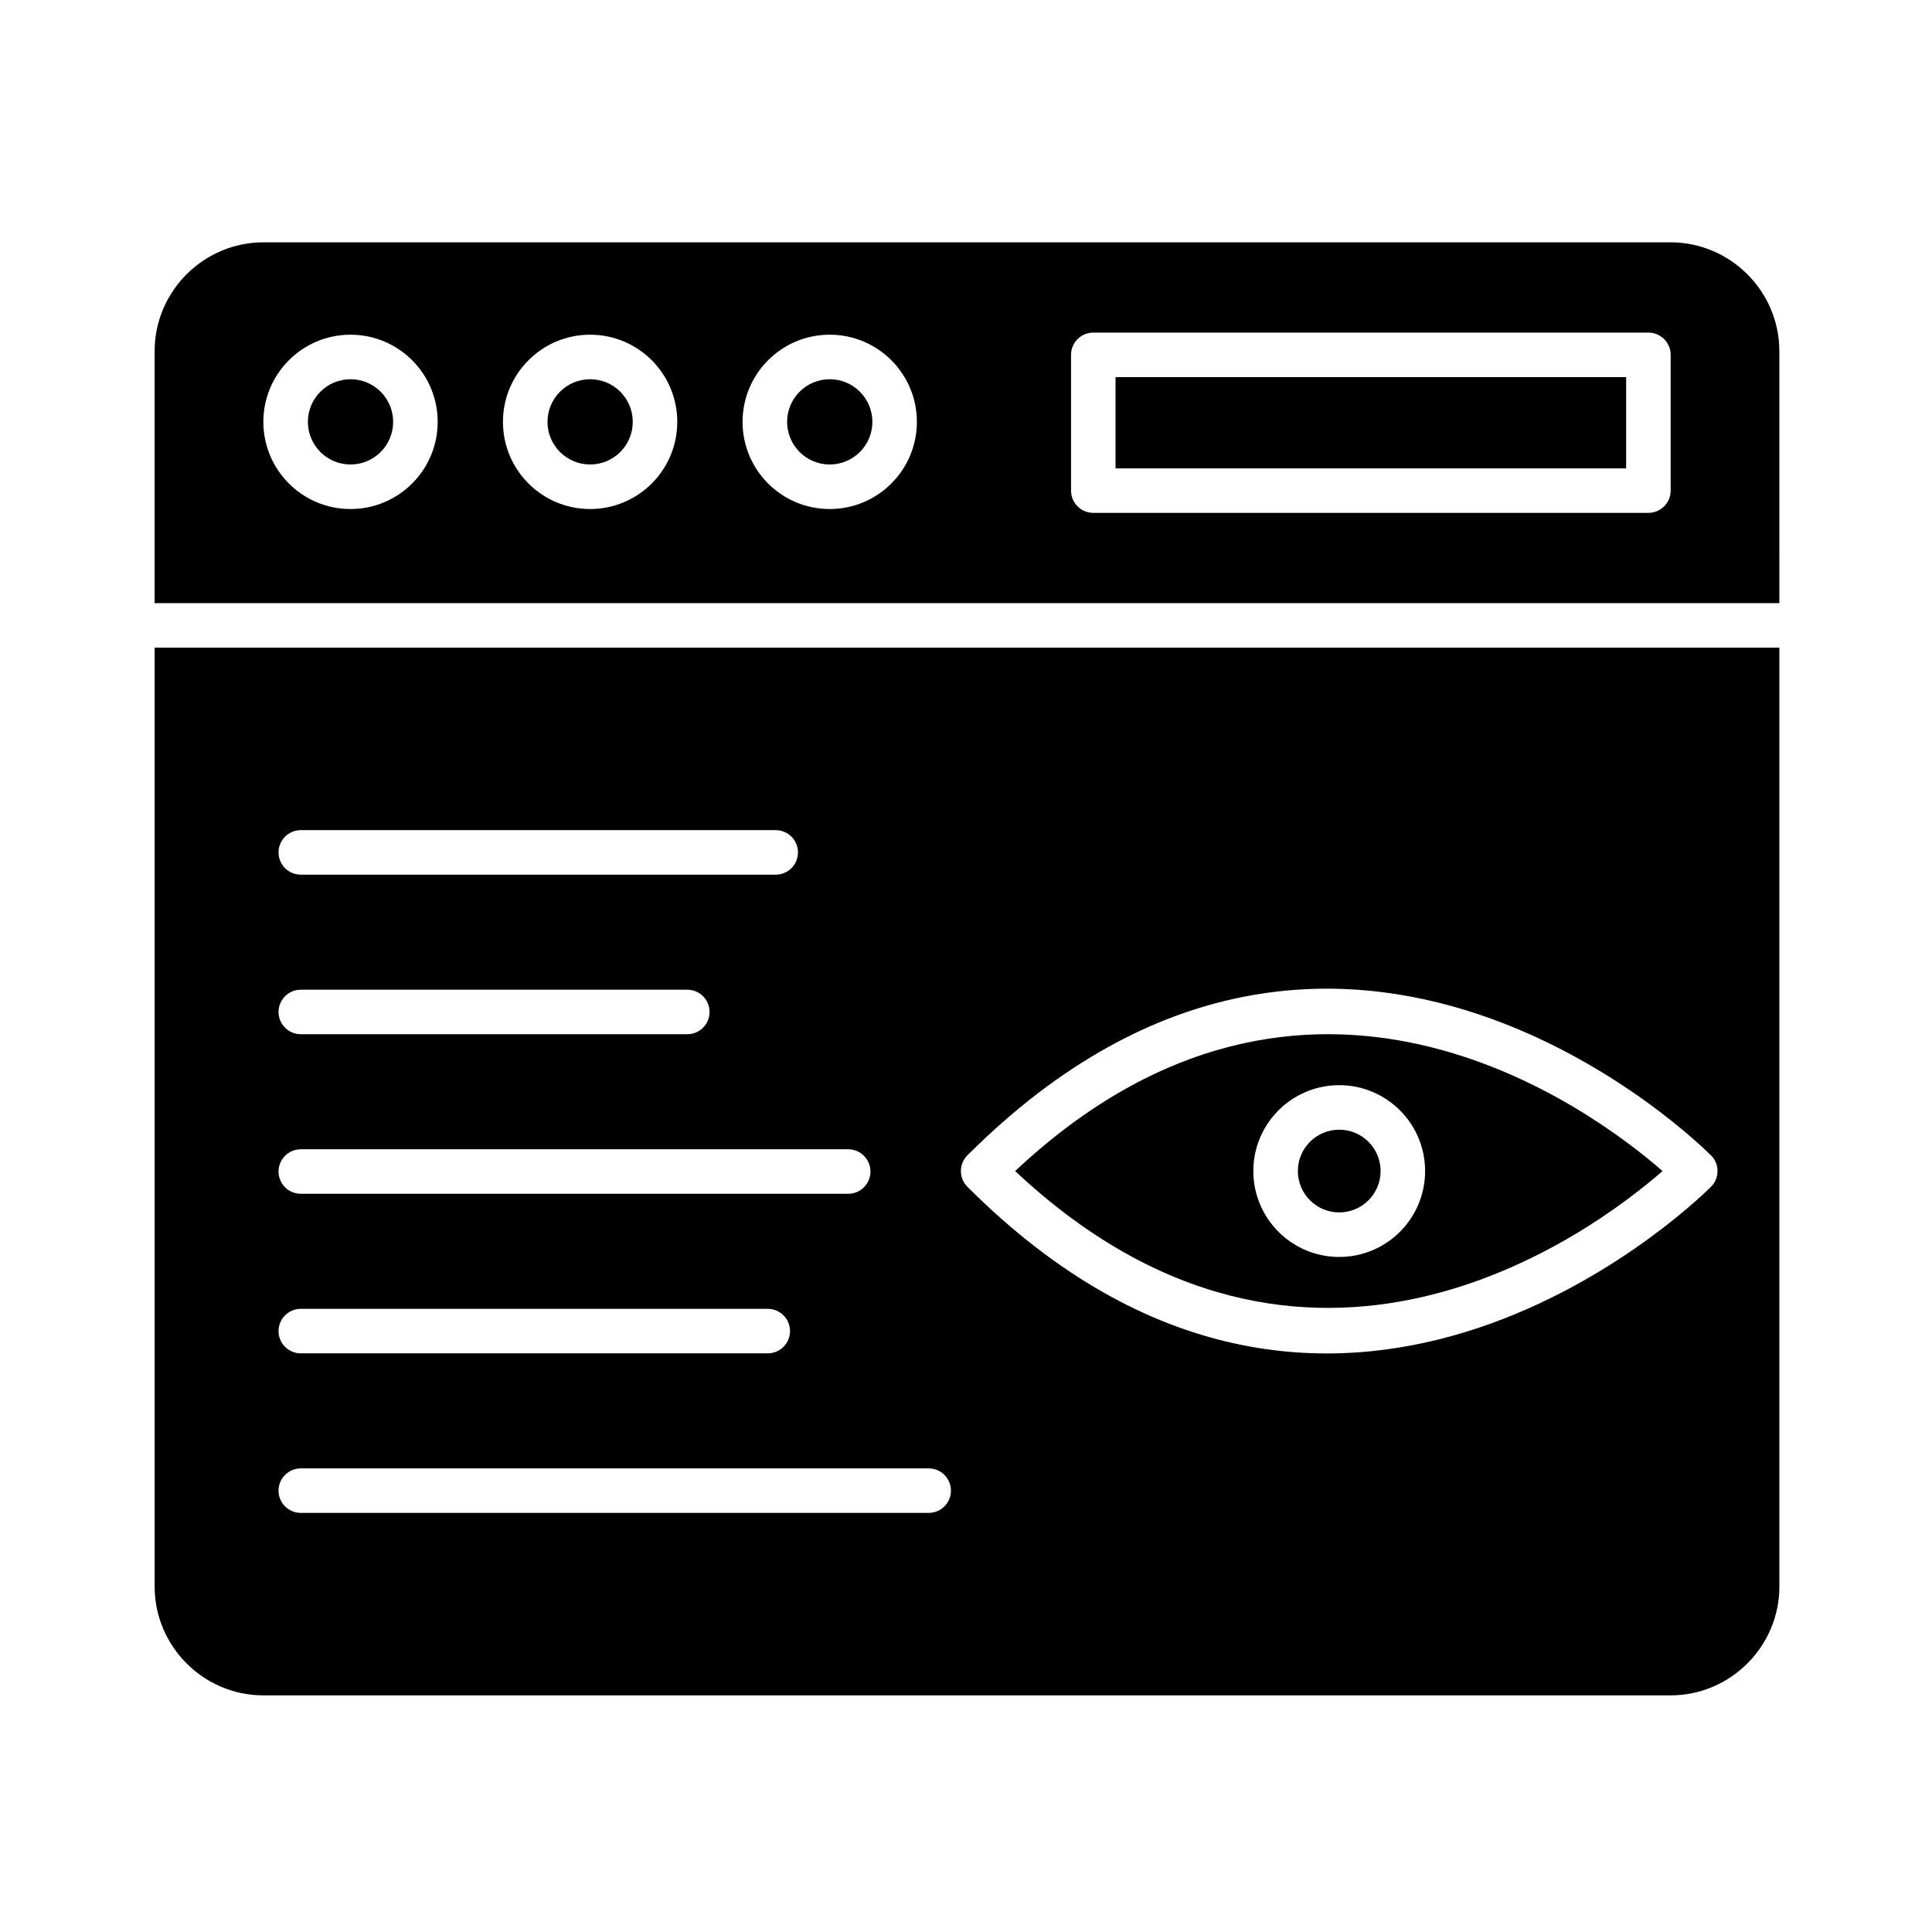
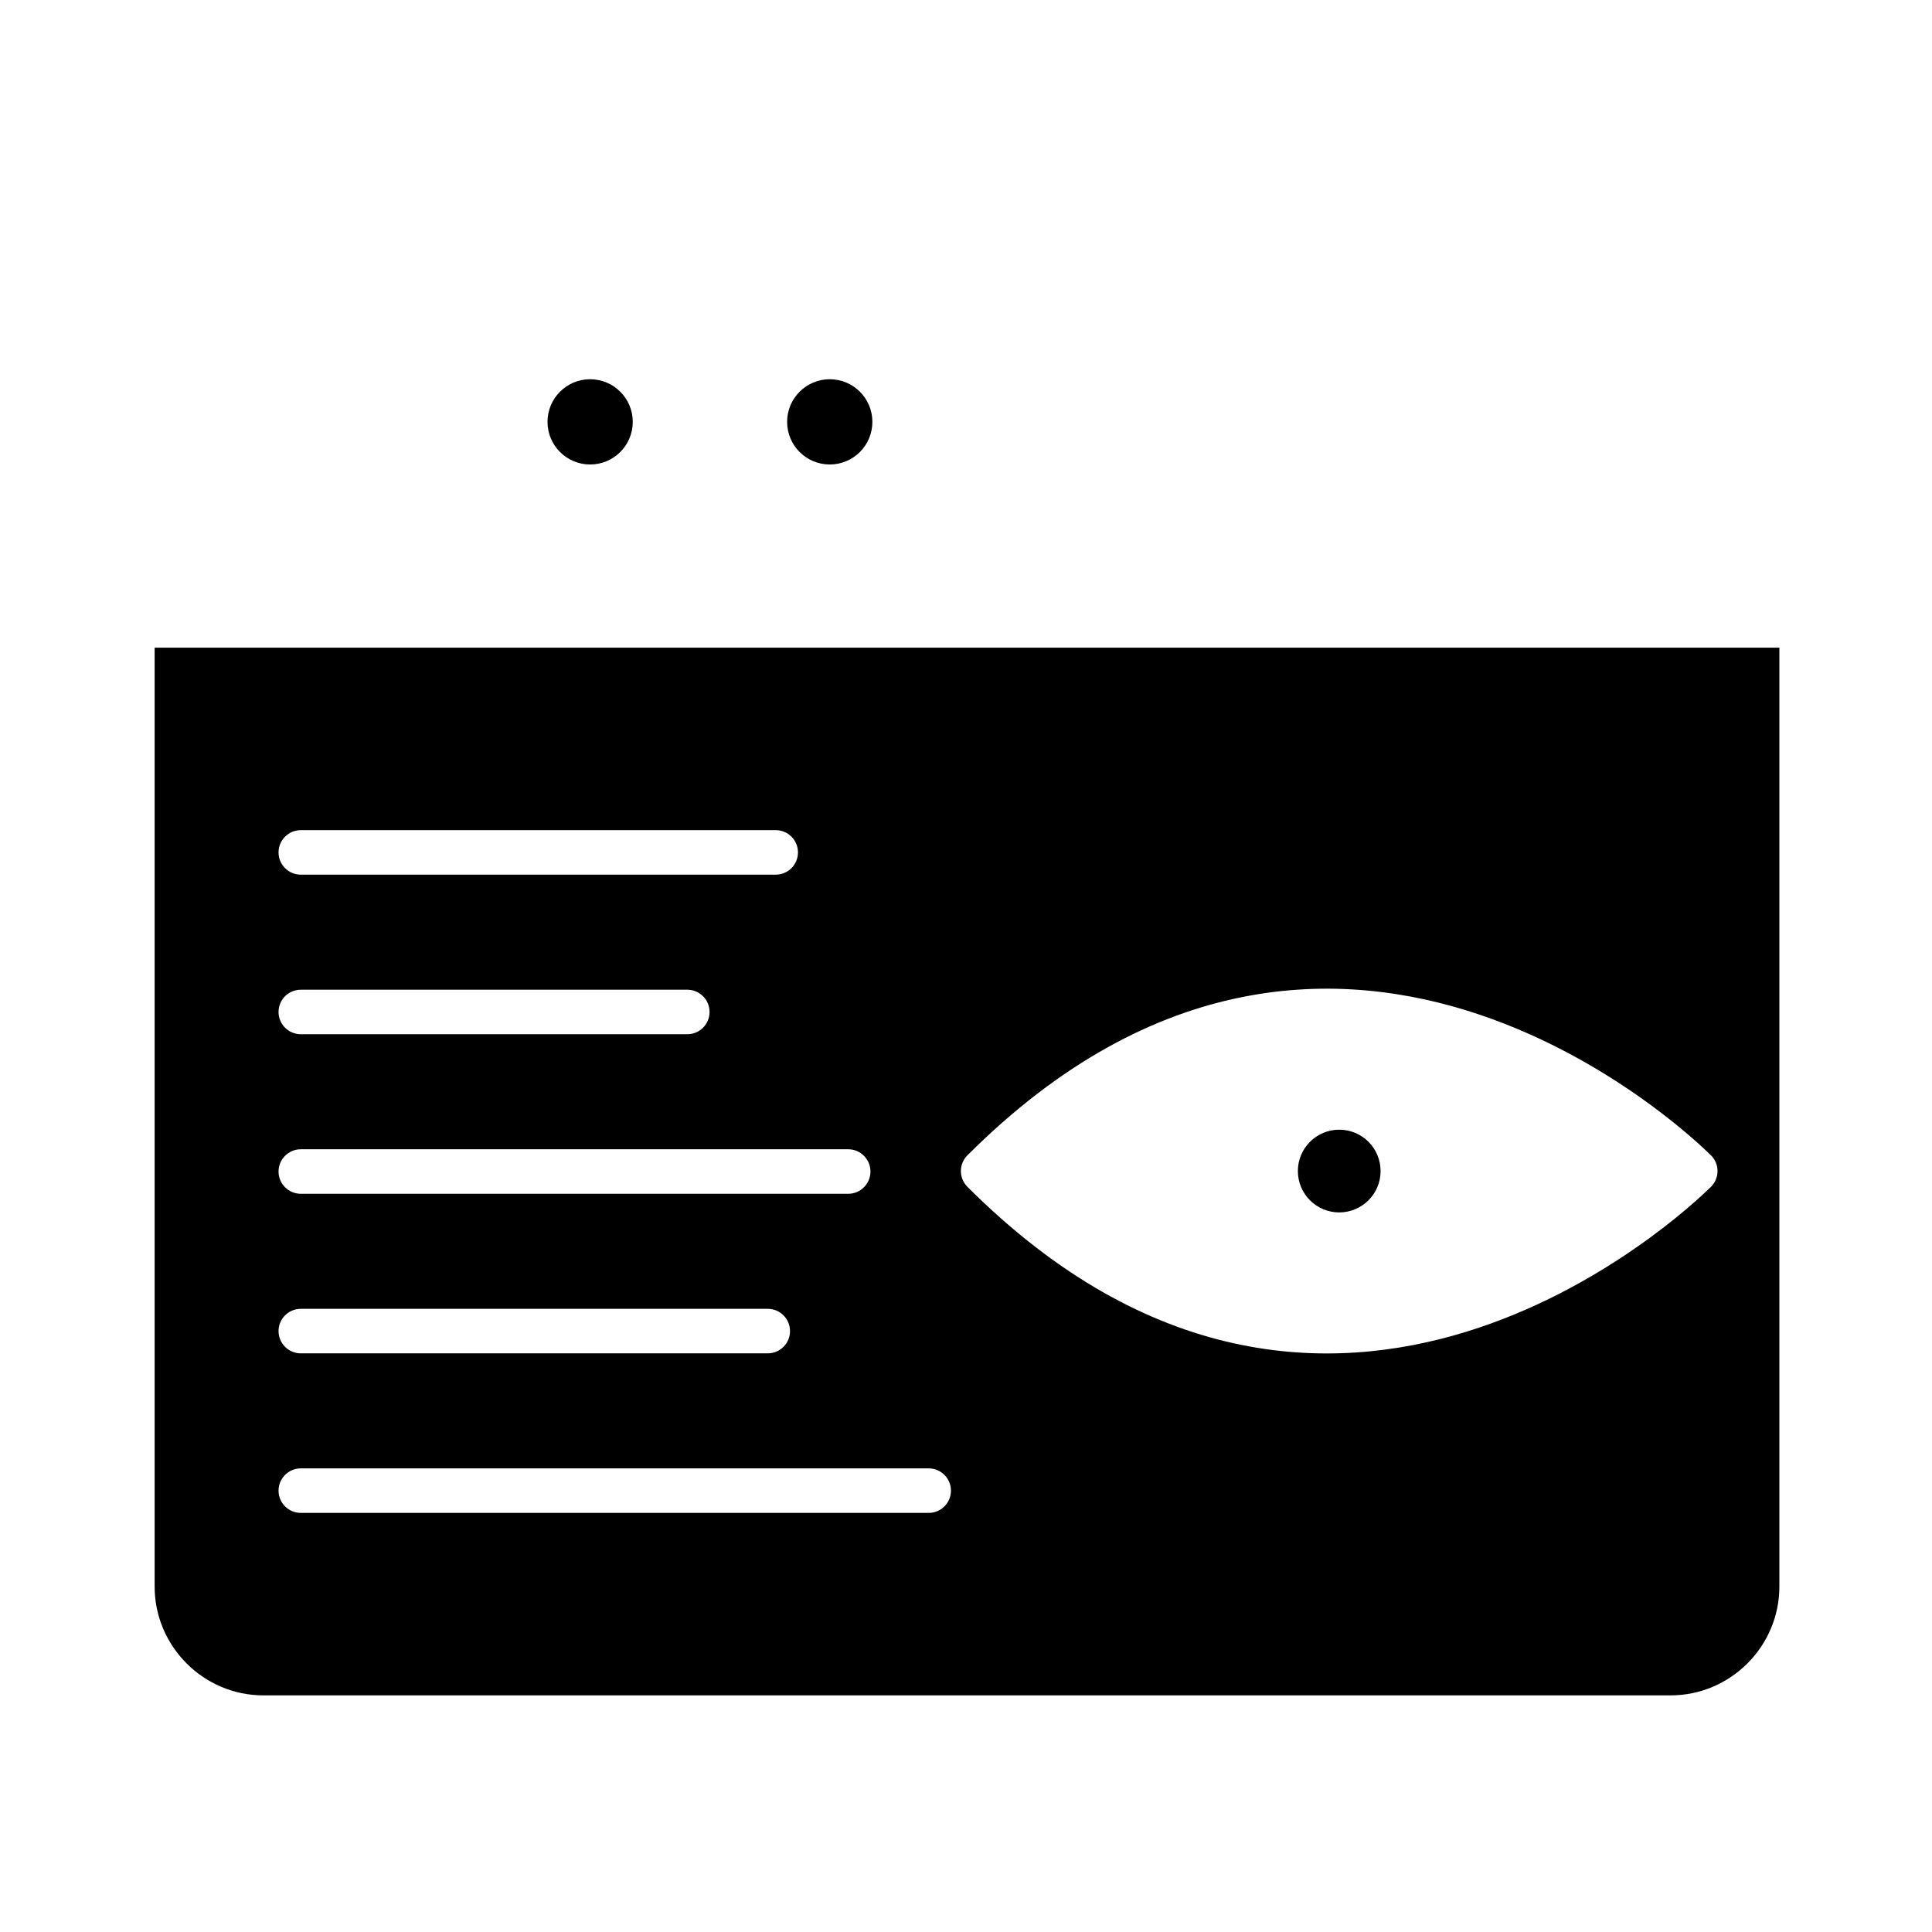
<svg xmlns="http://www.w3.org/2000/svg" fill="#000000" width="800px" height="800px" version="1.1" viewBox="144 144 512 512">
  <g>
-     <path d="m413.02 454.34c77.422 72.652 152.7 16.461 171.57 0-18.879-16.457-94.148-72.652-171.57 0zm85.887-22.758c6.285 0 11.973 2.547 16.094 6.668 4.117 4.117 6.668 9.809 6.668 16.094s-2.547 11.973-6.668 16.094c-4.117 4.117-9.809 6.668-16.094 6.668s-11.973-2.547-16.094-6.668c-4.117-4.117-6.668-9.809-6.668-16.094s2.547-11.973 6.668-16.094 9.812-6.668 16.094-6.668z" />
    <path d="m506.66 446.59c-1.984-1.984-4.723-3.211-7.75-3.211s-5.769 1.227-7.75 3.211c-1.984 1.984-3.211 4.723-3.211 7.75s1.227 5.769 3.211 7.75c1.984 1.984 4.723 3.211 7.75 3.211s5.769-1.227 7.75-3.211c1.984-1.984 3.211-4.723 3.211-7.75s-1.227-5.766-3.211-7.75z" />
-     <path d="m439.63 243.94h135.31v24.188h-135.31z" />
    <path d="m371.88 247.81c-2.043-2.043-4.871-3.309-7.988-3.309-3.121 0-5.945 1.266-7.988 3.309-2.043 2.043-3.309 4.871-3.309 7.988 0 3.121 1.266 5.945 3.309 7.988 2.043 2.043 4.871 3.309 7.988 3.309 3.121 0 5.945-1.266 7.988-3.309 2.043-2.043 3.309-4.871 3.309-7.988 0-3.121-1.266-5.945-3.309-7.988z" />
    <path d="m308.38 247.81c-2.043-2.043-4.871-3.309-7.988-3.309-3.121 0-5.945 1.266-7.988 3.309-2.043 2.043-3.309 4.871-3.309 7.988 0 3.121 1.266 5.945 3.309 7.988 2.043 2.043 4.871 3.309 7.988 3.309 3.121 0 5.945-1.266 7.988-3.309 2.043-2.043 3.309-4.871 3.309-7.988 0-3.121-1.266-5.945-3.309-7.988z" />
-     <path d="m244.88 247.81c-2.043-2.043-4.871-3.309-7.988-3.309-3.121 0-5.945 1.266-7.988 3.309-2.043 2.043-3.309 4.871-3.309 7.988 0 3.121 1.266 5.945 3.309 7.988 2.043 2.043 4.871 3.309 7.988 3.309 3.121 0 5.945-1.266 7.988-3.309 2.043-2.043 3.309-4.871 3.309-7.988 0-3.121-1.266-5.945-3.309-7.988z" />
-     <path d="m586.73 208.22h-372.93c-7.918 0-15.125 3.246-20.352 8.469-5.227 5.227-8.469 12.43-8.469 20.348v66.801h430.57l-0.004-66.797c0-7.918-3.246-15.125-8.469-20.348-5.227-5.227-12.434-8.473-20.352-8.473zm-349.84 24.48c6.375 0 12.152 2.586 16.332 6.766 4.18 4.18 6.766 9.953 6.766 16.332 0 6.375-2.586 12.152-6.766 16.332-4.18 4.18-9.953 6.766-16.332 6.766s-12.152-2.586-16.332-6.766c-4.18-4.18-6.766-9.953-6.766-16.332 0-6.379 2.586-12.152 6.766-16.332 4.18-4.18 9.953-6.766 16.332-6.766zm63.496 0c6.375 0 12.152 2.586 16.332 6.766s6.766 9.953 6.766 16.332c0 6.375-2.586 12.152-6.766 16.332-4.18 4.18-9.953 6.766-16.332 6.766-6.379 0-12.152-2.586-16.332-6.766-4.18-4.18-6.766-9.953-6.766-16.332 0-6.379 2.586-12.152 6.766-16.332 4.18-4.18 9.957-6.766 16.332-6.766zm63.5 0c6.375 0 12.152 2.586 16.332 6.766s6.766 9.953 6.766 16.332c0 6.375-2.586 12.152-6.766 16.332-4.18 4.18-9.953 6.766-16.332 6.766-6.379 0-12.152-2.586-16.332-6.766-4.18-4.18-6.766-9.953-6.766-16.332 0-6.379 2.586-12.152 6.766-16.332 4.18-4.18 9.953-6.766 16.332-6.766zm69.848-0.559h147.11c3.258 0 5.898 2.641 5.898 5.898v35.98c0 3.258-2.641 5.898-5.898 5.898h-147.11c-3.258 0-5.898-2.641-5.898-5.898v-35.98c0-3.258 2.641-5.898 5.898-5.898z" />
    <path d="m615.55 315.64h-430.57v248.83c0 7.918 3.246 15.125 8.469 20.352 5.227 5.227 12.43 8.469 20.352 8.469h372.93c7.918 0 15.125-3.246 20.352-8.469 5.227-5.227 8.469-12.43 8.469-20.352zm-18.457 143.19c-6.164 6.055-100.64 95.758-196.72-0.316-2.305-2.305-2.305-6.039 0-8.34 0.043-0.043 0.09-0.086 0.133-0.129 99.105-98.93 196.47-0.309 196.9 0.125l0.012-0.012c2.312 2.293 2.324 6.027 0.031 8.34-0.113 0.117-0.234 0.227-0.355 0.332zm-373.38-94.832h125.86c3.258 0 5.898 2.641 5.898 5.898 0 3.258-2.641 5.898-5.898 5.898h-125.86c-3.258 0-5.898-2.641-5.898-5.898 0-3.258 2.641-5.898 5.898-5.898zm-5.898 48.184c0-3.258 2.641-5.898 5.898-5.898h102.43c3.258 0 5.898 2.641 5.898 5.898 0 3.258-2.641 5.898-5.898 5.898h-102.43c-3.258 0-5.898-2.641-5.898-5.898zm0 42.285c0-3.258 2.641-5.898 5.898-5.898h145.07c3.258 0 5.898 2.641 5.898 5.898 0 3.258-2.641 5.898-5.898 5.898h-145.07c-3.258 0-5.898-2.641-5.898-5.898zm0 42.285c0-3.258 2.641-5.898 5.898-5.898h123.75c3.258 0 5.898 2.641 5.898 5.898s-2.641 5.898-5.898 5.898h-123.75c-3.258 0-5.898-2.641-5.898-5.898zm0 42.285c0-3.258 2.641-5.898 5.898-5.898h166.4c3.258 0 5.898 2.641 5.898 5.898 0 3.258-2.641 5.898-5.898 5.898h-166.4c-3.258 0-5.898-2.641-5.898-5.898z" fill-rule="evenodd" />
  </g>
</svg>